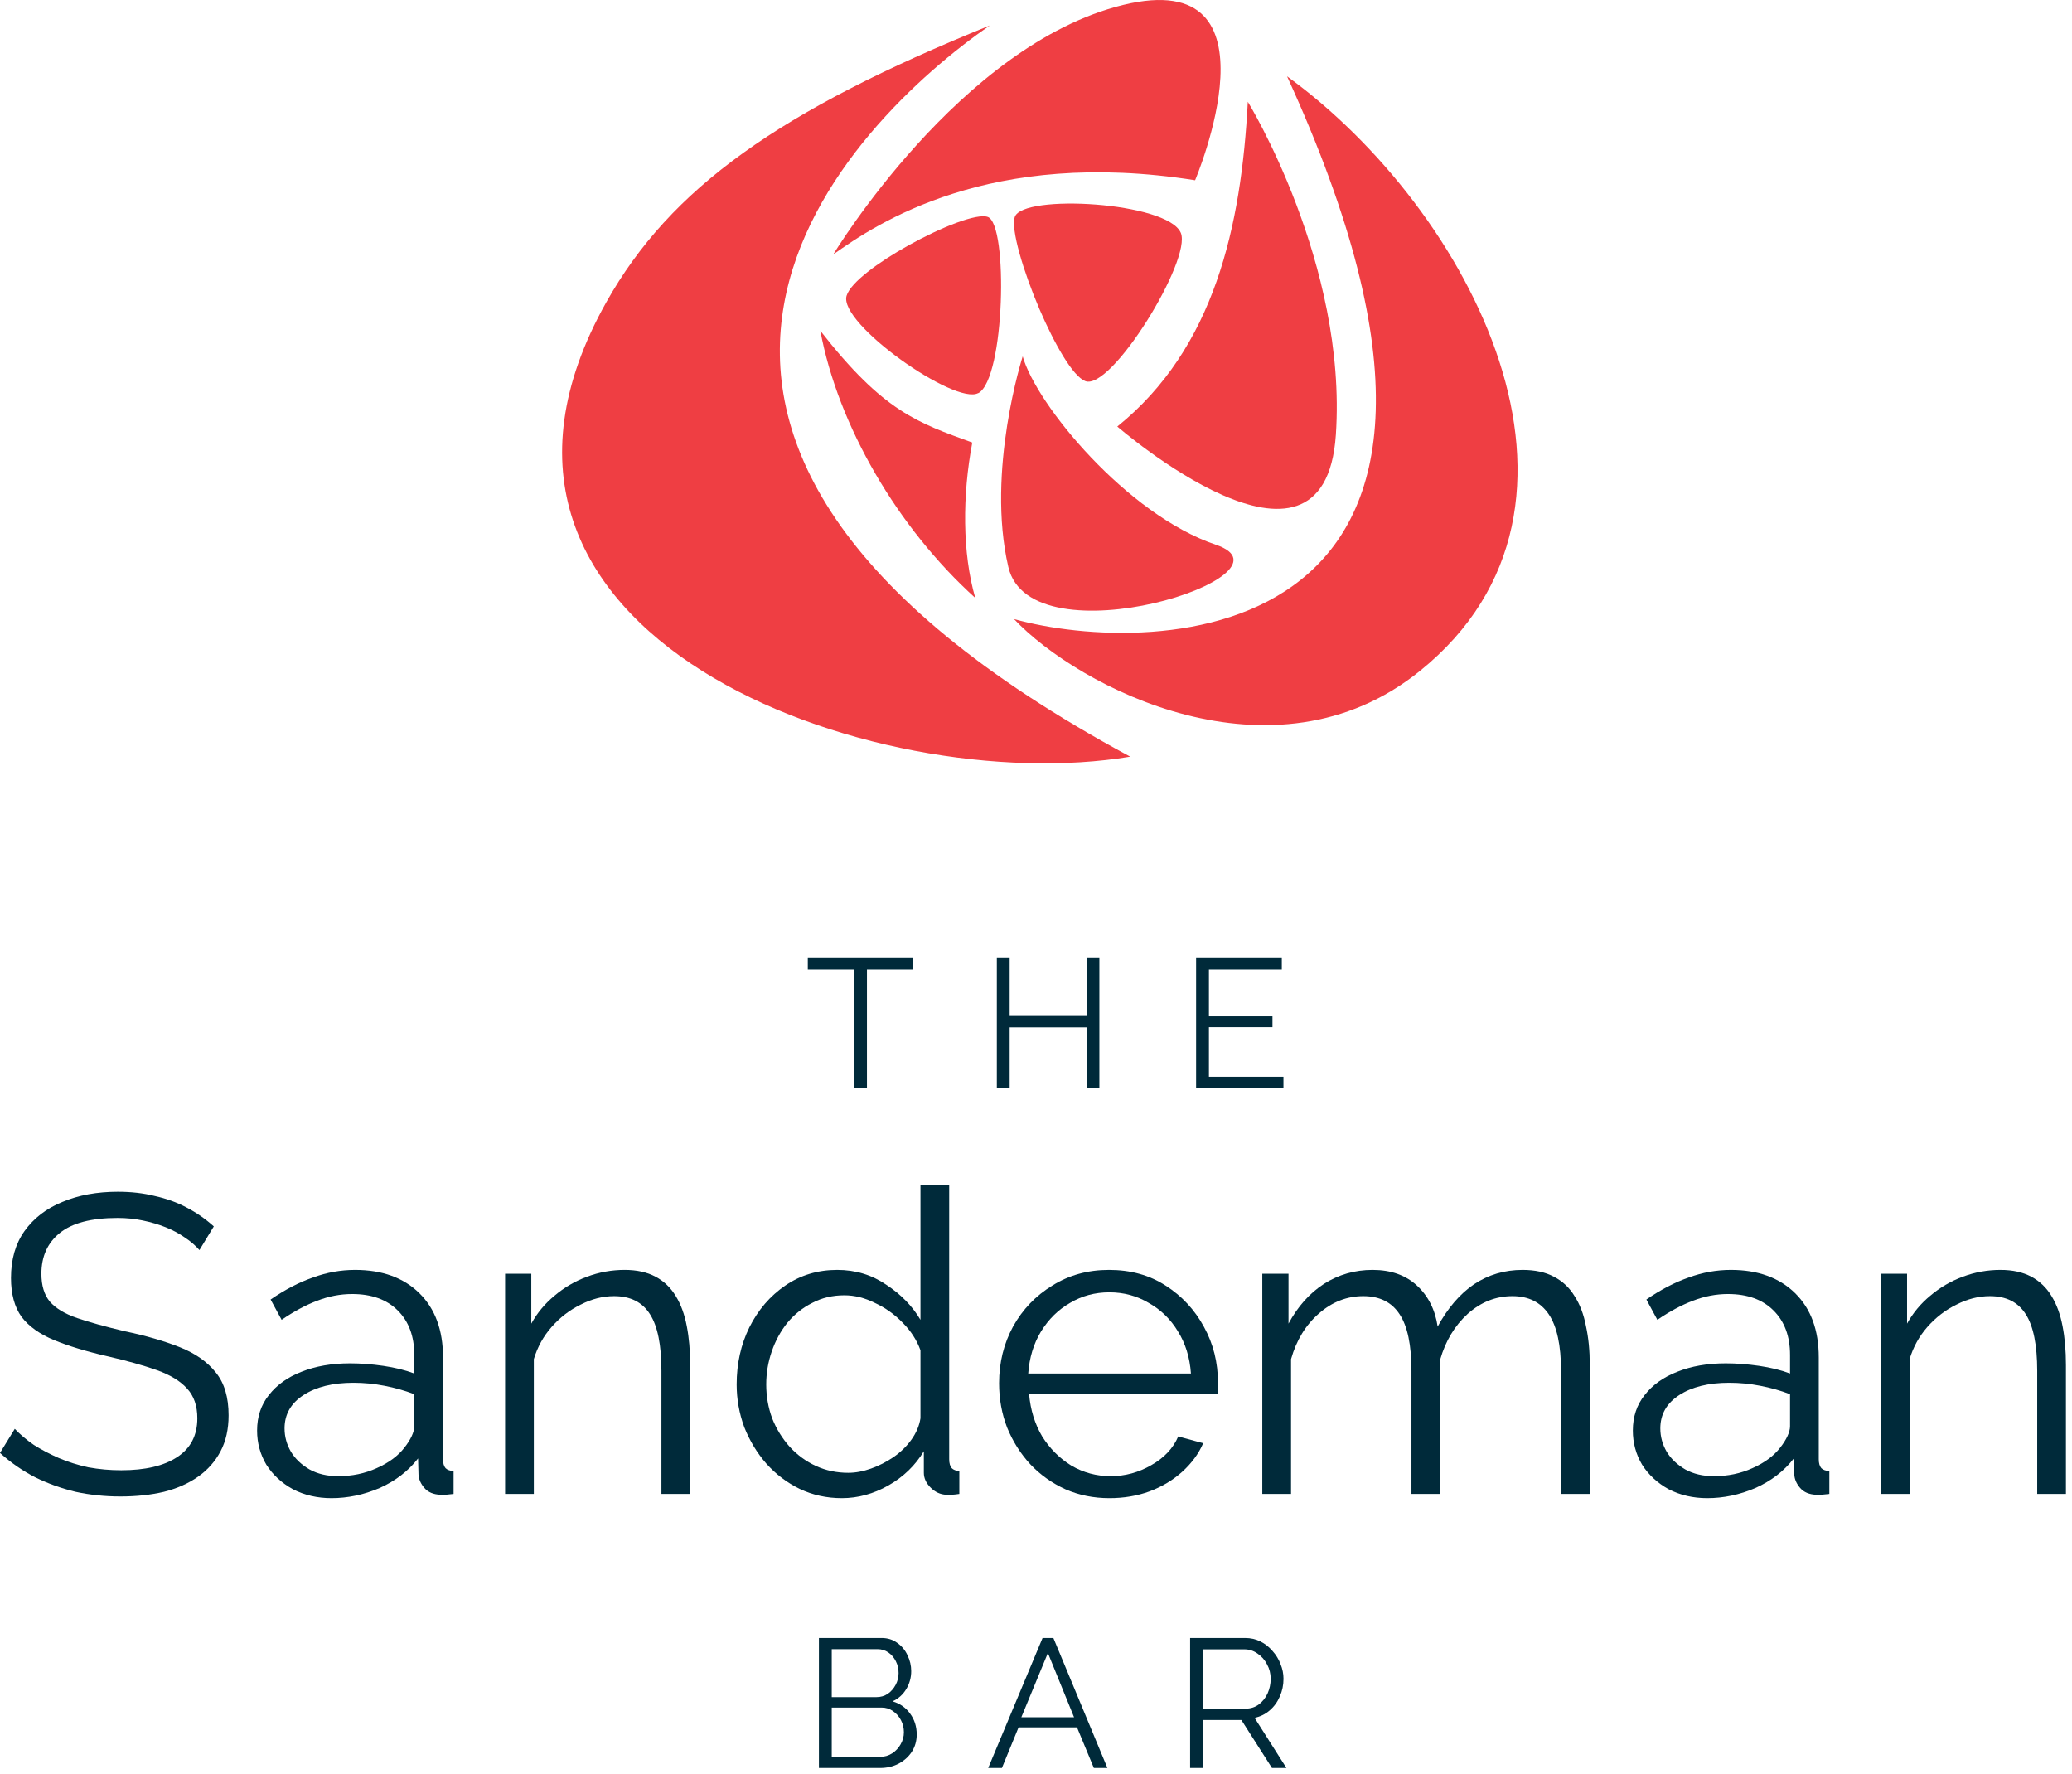
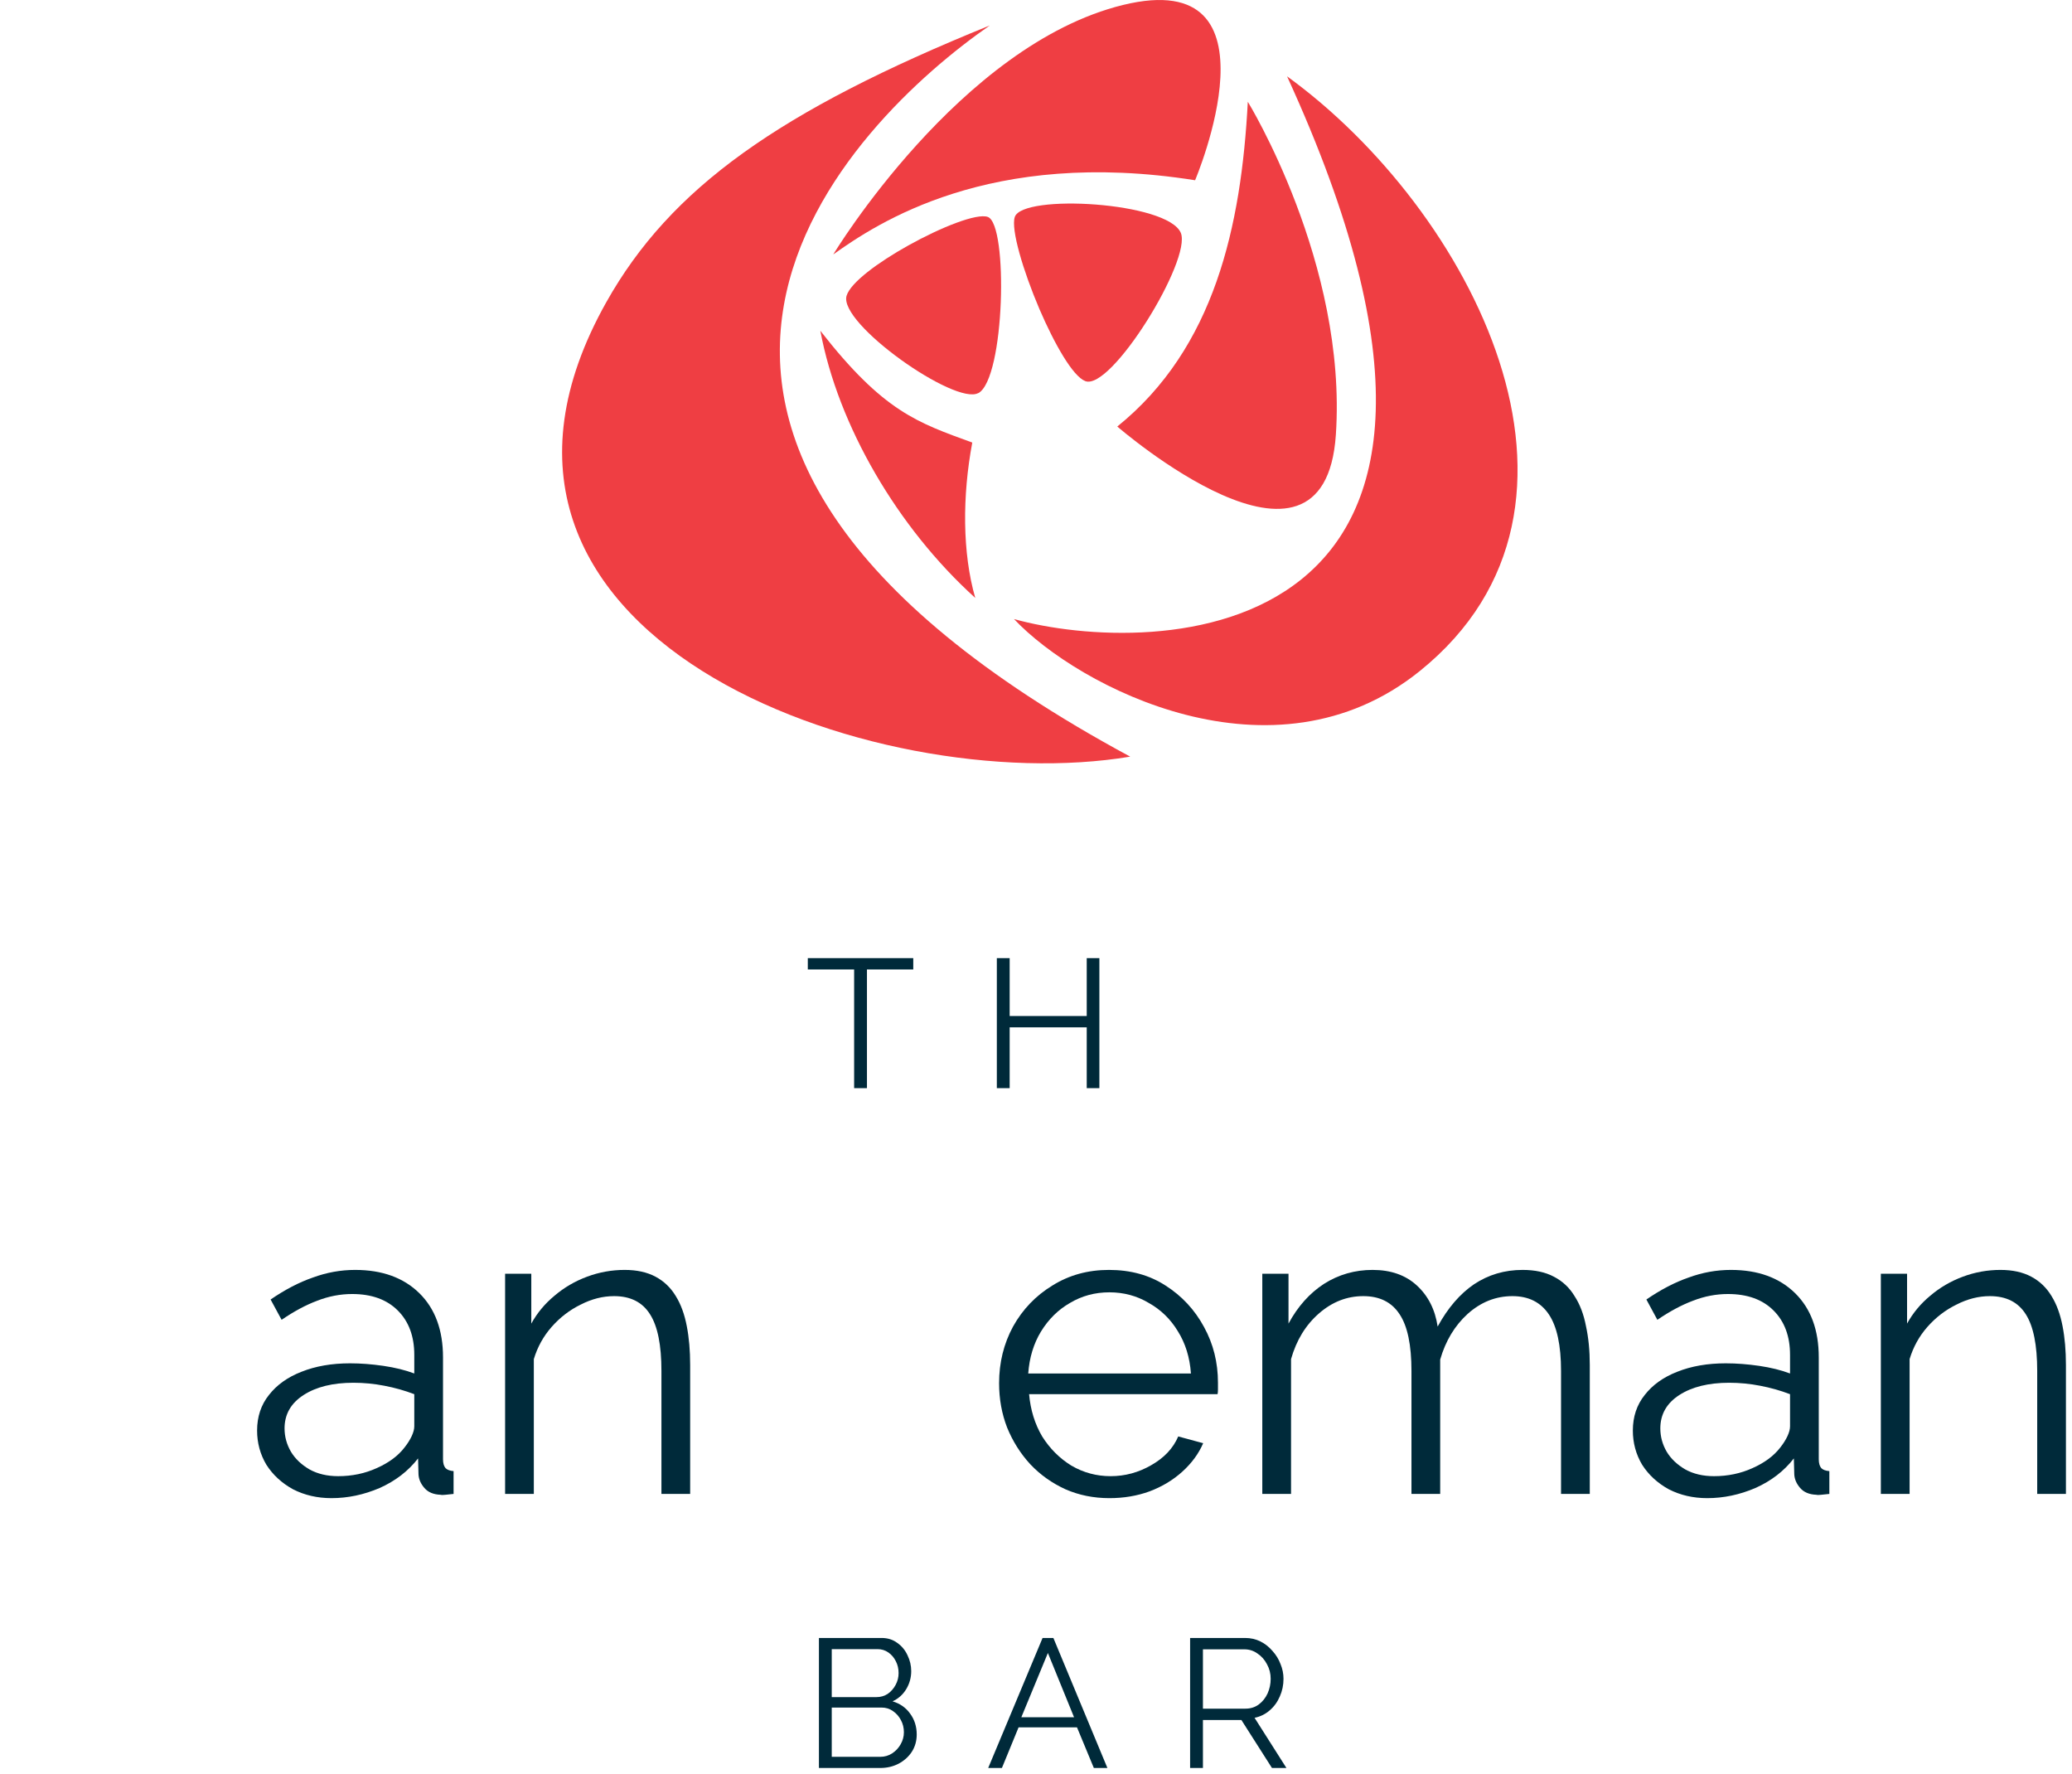
<svg xmlns="http://www.w3.org/2000/svg" width="111" height="95" viewBox="0 0 111 95" fill="none">
  <path d="M48.925 51.925H46.444V58.281H45.757V51.925H43.275V51.317H48.925V51.925Z" fill="#002A3A" />
  <path d="M58.895 51.317V58.281H58.218V55.025H54.089V58.281H53.402V51.317H54.089V54.417H58.218V51.317H58.895Z" fill="#002A3A" />
-   <path d="M68.756 57.673V58.281H64.077V51.317H68.668V51.925H64.764V54.436H68.168V55.015H64.764V57.673H68.756Z" fill="#002A3A" />
  <path d="M49.11 92.899C49.11 93.246 49.021 93.557 48.845 93.831C48.668 94.099 48.429 94.312 48.129 94.469C47.834 94.619 47.511 94.694 47.157 94.694H43.871V87.73H47.226C47.553 87.73 47.834 87.818 48.07 87.995C48.312 88.165 48.495 88.387 48.619 88.662C48.75 88.93 48.815 89.211 48.815 89.505C48.815 89.852 48.727 90.172 48.55 90.467C48.374 90.761 48.129 90.98 47.815 91.124C48.214 91.242 48.528 91.461 48.756 91.781C48.992 92.102 49.11 92.474 49.11 92.899ZM48.423 92.782C48.423 92.546 48.371 92.33 48.266 92.134C48.161 91.931 48.017 91.768 47.834 91.644C47.658 91.519 47.455 91.457 47.226 91.457H44.558V94.096H47.157C47.393 94.096 47.605 94.034 47.795 93.91C47.985 93.785 48.135 93.625 48.246 93.429C48.364 93.226 48.423 93.01 48.423 92.782ZM44.558 88.328V90.898H46.952C47.18 90.898 47.383 90.839 47.56 90.722C47.736 90.597 47.877 90.437 47.981 90.241C48.086 90.045 48.139 89.836 48.139 89.613C48.139 89.378 48.089 89.165 47.991 88.976C47.893 88.779 47.759 88.623 47.589 88.505C47.419 88.387 47.226 88.328 47.01 88.328H44.558Z" fill="#002A3A" />
  <path d="M55.852 87.73H56.431L59.325 94.694H58.599L57.696 92.517H54.567L53.674 94.694H52.939L55.852 87.73ZM57.539 91.977L56.137 88.534L54.714 91.977H57.539Z" fill="#002A3A" />
  <path d="M63.756 94.694V87.73H66.699C67 87.73 67.274 87.792 67.523 87.916C67.771 88.04 67.987 88.211 68.17 88.426C68.36 88.636 68.504 88.871 68.602 89.133C68.707 89.388 68.759 89.649 68.759 89.917C68.759 90.251 68.694 90.565 68.563 90.859C68.438 91.153 68.259 91.402 68.023 91.605C67.794 91.807 67.523 91.941 67.209 92.007L68.916 94.694H68.141L66.503 92.124H64.443V94.694H63.756ZM64.443 91.516H66.719C66.993 91.516 67.232 91.441 67.435 91.291C67.637 91.14 67.794 90.944 67.906 90.702C68.017 90.454 68.072 90.192 68.072 89.917C68.072 89.636 68.007 89.378 67.876 89.142C67.752 88.9 67.582 88.708 67.366 88.564C67.157 88.413 66.921 88.338 66.66 88.338H64.443V91.516Z" fill="#002A3A" />
-   <path d="M10.684 66.954C10.458 66.697 10.194 66.471 9.892 66.275C9.59 66.063 9.251 65.882 8.874 65.731C8.496 65.58 8.089 65.46 7.651 65.369C7.229 65.278 6.776 65.233 6.293 65.233C4.89 65.233 3.856 65.505 3.192 66.048C2.543 66.576 2.218 67.301 2.218 68.221C2.218 68.855 2.369 69.353 2.671 69.715C2.988 70.077 3.478 70.372 4.143 70.598C4.807 70.824 5.652 71.058 6.678 71.3C7.825 71.541 8.813 71.828 9.643 72.16C10.473 72.492 11.115 72.945 11.567 73.518C12.02 74.077 12.246 74.839 12.246 75.805C12.246 76.544 12.103 77.185 11.816 77.729C11.53 78.272 11.13 78.725 10.617 79.087C10.104 79.449 9.492 79.721 8.783 79.902C8.074 80.068 7.297 80.151 6.451 80.151C5.621 80.151 4.822 80.068 4.052 79.902C3.297 79.721 2.581 79.464 1.901 79.132C1.222 78.785 0.589 78.347 0 77.819L0.792 76.529C1.079 76.831 1.419 77.117 1.811 77.389C2.218 77.646 2.664 77.879 3.147 78.091C3.644 78.302 4.173 78.468 4.731 78.589C5.305 78.694 5.893 78.747 6.497 78.747C7.779 78.747 8.775 78.513 9.485 78.046C10.209 77.578 10.571 76.883 10.571 75.963C10.571 75.299 10.39 74.771 10.028 74.378C9.666 73.971 9.123 73.639 8.398 73.382C7.674 73.126 6.783 72.877 5.727 72.635C4.61 72.379 3.667 72.092 2.897 71.775C2.128 71.458 1.547 71.043 1.154 70.53C0.777 70.002 0.589 69.308 0.589 68.448C0.589 67.452 0.83 66.614 1.313 65.935C1.811 65.241 2.49 64.72 3.35 64.373C4.21 64.011 5.199 63.83 6.316 63.83C7.025 63.83 7.681 63.905 8.285 64.056C8.904 64.192 9.47 64.396 9.983 64.667C10.511 64.939 11.001 65.278 11.454 65.686L10.684 66.954Z" fill="#002A3A" />
  <path d="M13.773 76.619C13.773 75.88 13.984 75.246 14.406 74.718C14.829 74.175 15.41 73.76 16.149 73.473C16.904 73.171 17.772 73.02 18.753 73.02C19.326 73.02 19.922 73.066 20.541 73.156C21.16 73.247 21.711 73.382 22.194 73.564V72.567C22.194 71.571 21.899 70.779 21.311 70.191C20.722 69.602 19.907 69.308 18.866 69.308C18.232 69.308 17.606 69.428 16.987 69.67C16.383 69.896 15.75 70.236 15.086 70.689L14.497 69.602C15.267 69.074 16.021 68.681 16.761 68.425C17.5 68.153 18.255 68.017 19.024 68.017C20.473 68.017 21.62 68.433 22.465 69.263C23.31 70.093 23.733 71.239 23.733 72.703V78.159C23.733 78.37 23.778 78.528 23.869 78.634C23.959 78.725 24.102 78.777 24.299 78.793V80.015C24.133 80.03 23.989 80.045 23.869 80.06C23.748 80.075 23.657 80.075 23.597 80.06C23.22 80.045 22.933 79.924 22.737 79.698C22.541 79.472 22.435 79.23 22.42 78.974L22.397 78.113C21.869 78.793 21.182 79.321 20.337 79.698C19.492 80.06 18.632 80.241 17.757 80.241C17.002 80.241 16.316 80.083 15.697 79.766C15.093 79.434 14.618 78.996 14.271 78.453C13.939 77.895 13.773 77.283 13.773 76.619ZM21.673 77.525C21.839 77.314 21.967 77.11 22.058 76.914C22.148 76.718 22.194 76.544 22.194 76.393V74.673C21.68 74.477 21.145 74.326 20.586 74.22C20.043 74.114 19.492 74.061 18.934 74.061C17.832 74.061 16.942 74.28 16.263 74.718C15.584 75.156 15.244 75.752 15.244 76.506C15.244 76.944 15.357 77.359 15.584 77.751C15.81 78.129 16.142 78.445 16.58 78.702C17.017 78.944 17.53 79.064 18.119 79.064C18.858 79.064 19.545 78.921 20.179 78.634C20.828 78.347 21.326 77.978 21.673 77.525Z" fill="#002A3A" />
  <path d="M36.973 80.015H35.434V73.428C35.434 72.039 35.23 71.028 34.823 70.394C34.416 69.745 33.774 69.421 32.899 69.421C32.295 69.421 31.699 69.572 31.11 69.874C30.522 70.16 30.001 70.56 29.549 71.073C29.111 71.571 28.794 72.145 28.598 72.794V80.015H27.059V68.221H28.462V70.892C28.779 70.319 29.194 69.821 29.707 69.398C30.22 68.961 30.801 68.621 31.45 68.38C32.099 68.138 32.771 68.017 33.465 68.017C34.114 68.017 34.664 68.138 35.117 68.38C35.57 68.621 35.932 68.968 36.204 69.421C36.475 69.859 36.672 70.394 36.792 71.028C36.913 71.647 36.973 72.341 36.973 73.111V80.015Z" fill="#002A3A" />
-   <path d="M39.464 74.152C39.464 73.035 39.69 72.017 40.143 71.096C40.611 70.16 41.252 69.413 42.067 68.855C42.882 68.297 43.81 68.017 44.851 68.017C45.832 68.017 46.707 68.282 47.477 68.81C48.262 69.323 48.873 69.949 49.311 70.689V63.49H50.85V78.159C50.85 78.37 50.895 78.528 50.986 78.634C51.076 78.725 51.212 78.777 51.393 78.793V80.015C51.091 80.06 50.857 80.075 50.691 80.06C50.374 80.045 50.095 79.917 49.854 79.675C49.612 79.434 49.492 79.17 49.492 78.883V77.729C49.024 78.498 48.39 79.109 47.59 79.562C46.79 80.015 45.96 80.241 45.1 80.241C44.285 80.241 43.531 80.075 42.837 79.743C42.157 79.411 41.561 78.959 41.048 78.385C40.55 77.812 40.158 77.163 39.871 76.438C39.599 75.699 39.464 74.937 39.464 74.152ZM49.311 75.963V72.319C49.114 71.775 48.797 71.285 48.36 70.847C47.922 70.394 47.424 70.04 46.866 69.783C46.323 69.511 45.779 69.376 45.236 69.376C44.602 69.376 44.029 69.511 43.516 69.783C43.002 70.04 42.557 70.394 42.18 70.847C41.818 71.3 41.539 71.813 41.343 72.386C41.146 72.96 41.048 73.548 41.048 74.152C41.048 74.786 41.154 75.389 41.365 75.963C41.592 76.536 41.908 77.049 42.316 77.502C42.723 77.94 43.191 78.279 43.719 78.521C44.248 78.762 44.821 78.883 45.44 78.883C45.832 78.883 46.24 78.808 46.662 78.657C47.085 78.506 47.485 78.302 47.862 78.046C48.254 77.774 48.579 77.457 48.835 77.095C49.092 76.733 49.25 76.355 49.311 75.963Z" fill="#002A3A" />
  <path d="M59.431 80.241C58.586 80.241 57.801 80.083 57.077 79.766C56.352 79.434 55.726 78.989 55.198 78.43C54.669 77.857 54.255 77.2 53.953 76.461C53.666 75.722 53.523 74.929 53.523 74.084C53.523 72.983 53.772 71.971 54.27 71.051C54.783 70.13 55.484 69.398 56.375 68.855C57.265 68.297 58.276 68.017 59.408 68.017C60.57 68.017 61.581 68.297 62.441 68.855C63.317 69.413 64.003 70.153 64.501 71.073C64.999 71.979 65.248 72.975 65.248 74.061C65.248 74.182 65.248 74.303 65.248 74.424C65.248 74.529 65.241 74.612 65.226 74.673H55.13C55.205 75.518 55.439 76.272 55.831 76.936C56.239 77.585 56.76 78.106 57.394 78.498C58.042 78.876 58.744 79.064 59.499 79.064C60.268 79.064 60.993 78.868 61.672 78.476C62.366 78.083 62.849 77.57 63.12 76.936L64.456 77.299C64.215 77.857 63.845 78.362 63.347 78.815C62.849 79.268 62.26 79.623 61.581 79.879C60.917 80.121 60.2 80.241 59.431 80.241ZM55.084 73.564H63.8C63.739 72.703 63.505 71.949 63.098 71.3C62.706 70.651 62.185 70.145 61.536 69.783C60.902 69.406 60.2 69.217 59.431 69.217C58.661 69.217 57.959 69.406 57.326 69.783C56.692 70.145 56.171 70.658 55.764 71.322C55.371 71.971 55.145 72.718 55.084 73.564Z" fill="#002A3A" />
  <path d="M85.167 80.015H83.627V73.428C83.627 72.054 83.409 71.043 82.971 70.394C82.533 69.745 81.884 69.421 81.024 69.421C80.134 69.421 79.334 69.738 78.625 70.372C77.93 71.005 77.44 71.82 77.153 72.817V80.015H75.614V73.428C75.614 72.039 75.403 71.028 74.98 70.394C74.558 69.745 73.909 69.421 73.034 69.421C72.158 69.421 71.366 69.73 70.657 70.349C69.947 70.968 69.449 71.783 69.163 72.794V80.015H67.623V68.221H69.027V70.892C69.525 69.972 70.159 69.263 70.928 68.764C71.713 68.266 72.581 68.017 73.531 68.017C74.512 68.017 75.305 68.297 75.908 68.855C76.512 69.413 76.882 70.145 77.017 71.051C77.561 70.055 78.21 69.3 78.964 68.787C79.734 68.274 80.602 68.017 81.567 68.017C82.231 68.017 82.79 68.138 83.243 68.38C83.71 68.621 84.08 68.968 84.352 69.421C84.638 69.859 84.842 70.394 84.963 71.028C85.099 71.647 85.167 72.341 85.167 73.111V80.015Z" fill="#002A3A" />
  <path d="M87.474 76.619C87.474 75.88 87.686 75.246 88.108 74.718C88.531 74.175 89.112 73.76 89.851 73.473C90.606 73.171 91.474 73.02 92.454 73.02C93.028 73.02 93.624 73.066 94.243 73.156C94.862 73.247 95.412 73.382 95.895 73.564V72.567C95.895 71.571 95.601 70.779 95.012 70.191C94.424 69.602 93.609 69.308 92.568 69.308C91.934 69.308 91.308 69.428 90.689 69.67C90.085 69.896 89.451 70.236 88.787 70.689L88.199 69.602C88.968 69.074 89.723 68.681 90.462 68.425C91.202 68.153 91.957 68.017 92.726 68.017C94.175 68.017 95.322 68.433 96.167 69.263C97.012 70.093 97.434 71.239 97.434 72.703V78.159C97.434 78.37 97.48 78.528 97.57 78.634C97.661 78.725 97.804 78.777 98.001 78.793V80.015C97.834 80.03 97.691 80.045 97.57 80.06C97.45 80.075 97.359 80.075 97.299 80.06C96.921 80.045 96.635 79.924 96.439 79.698C96.242 79.472 96.137 79.23 96.122 78.974L96.099 78.113C95.571 78.793 94.884 79.321 94.039 79.698C93.194 80.06 92.334 80.241 91.459 80.241C90.704 80.241 90.017 80.083 89.398 79.766C88.795 79.434 88.32 78.996 87.972 78.453C87.64 77.895 87.474 77.283 87.474 76.619ZM95.375 77.525C95.541 77.314 95.669 77.11 95.759 76.914C95.85 76.718 95.895 76.544 95.895 76.393V74.673C95.382 74.477 94.846 74.326 94.288 74.22C93.745 74.114 93.194 74.061 92.636 74.061C91.534 74.061 90.644 74.28 89.964 74.718C89.285 75.156 88.946 75.752 88.946 76.506C88.946 76.944 89.059 77.359 89.285 77.751C89.512 78.129 89.844 78.445 90.281 78.702C90.719 78.944 91.232 79.064 91.821 79.064C92.56 79.064 93.247 78.921 93.881 78.634C94.529 78.347 95.028 77.978 95.375 77.525Z" fill="#002A3A" />
  <path d="M110.675 80.015H109.136V73.428C109.136 72.039 108.932 71.028 108.525 70.394C108.117 69.745 107.476 69.421 106.601 69.421C105.997 69.421 105.401 69.572 104.812 69.874C104.224 70.16 103.703 70.56 103.25 71.073C102.813 71.571 102.496 72.145 102.3 72.794V80.015H100.76V68.221H102.164V70.892C102.481 70.319 102.896 69.821 103.409 69.398C103.922 68.961 104.503 68.621 105.152 68.38C105.801 68.138 106.472 68.017 107.167 68.017C107.815 68.017 108.366 68.138 108.819 68.38C109.272 68.621 109.634 68.968 109.906 69.421C110.177 69.859 110.373 70.394 110.494 71.028C110.615 71.647 110.675 72.341 110.675 73.111V80.015Z" fill="#002A3A" />
  <path d="M68.949 4.088C83.191 35.136 61.633 35.192 54.322 33.157C57.763 36.806 68.217 42.262 76.061 35.941C87.095 27.045 78.742 11.181 68.949 4.088Z" fill="#EF3E43" />
  <path d="M63.256 12.468C62.545 10.813 54.783 10.372 54.364 11.62C54.145 12.271 54.808 14.503 55.685 16.557C56.489 18.423 57.468 20.149 58.136 20.411C59.524 20.964 63.865 13.894 63.256 12.468Z" fill="#EF3E43" />
  <path d="M52.414 21.056C53.835 20.261 54.02 12.031 52.921 11.62C52.344 11.405 50.42 12.164 48.652 13.151C47.046 14.046 45.565 15.134 45.352 15.842C44.909 17.327 51.181 21.737 52.409 21.051" fill="#EF3E43" />
  <path d="M44.639 13.628C46.957 11.978 53.006 7.909 64.023 9.654C64.023 9.654 68.92 -1.87 60.169 0.264C51.417 2.402 44.639 13.628 44.639 13.628Z" fill="#EF3E43" />
  <path d="M66.847 5.451C66.496 12.123 65.062 18.646 59.855 22.845C59.855 22.845 70.946 32.467 71.564 23.289C72.182 14.115 66.847 5.451 66.847 5.451Z" fill="#EF3E43" />
-   <path d="M54.785 19.08C55.519 21.677 60.37 27.564 65.133 29.176C69.897 30.788 55.217 35.522 54.018 30.367C52.819 25.216 54.789 19.08 54.789 19.08" fill="#EF3E43" />
  <path d="M43.947 17.716C47.336 22.061 49.166 22.638 52.087 23.703C51.55 26.55 51.55 29.616 52.247 32.026C48.088 28.267 44.897 22.801 43.947 17.716Z" fill="#EF3E43" />
  <path d="M53.027 1.362C45.741 6.412 28.388 23.191 60.547 40.526C46.905 42.807 22.407 34.123 32.48 16.186C35.918 10.069 41.729 5.943 53.027 1.362Z" fill="#EF3E43" />
</svg>